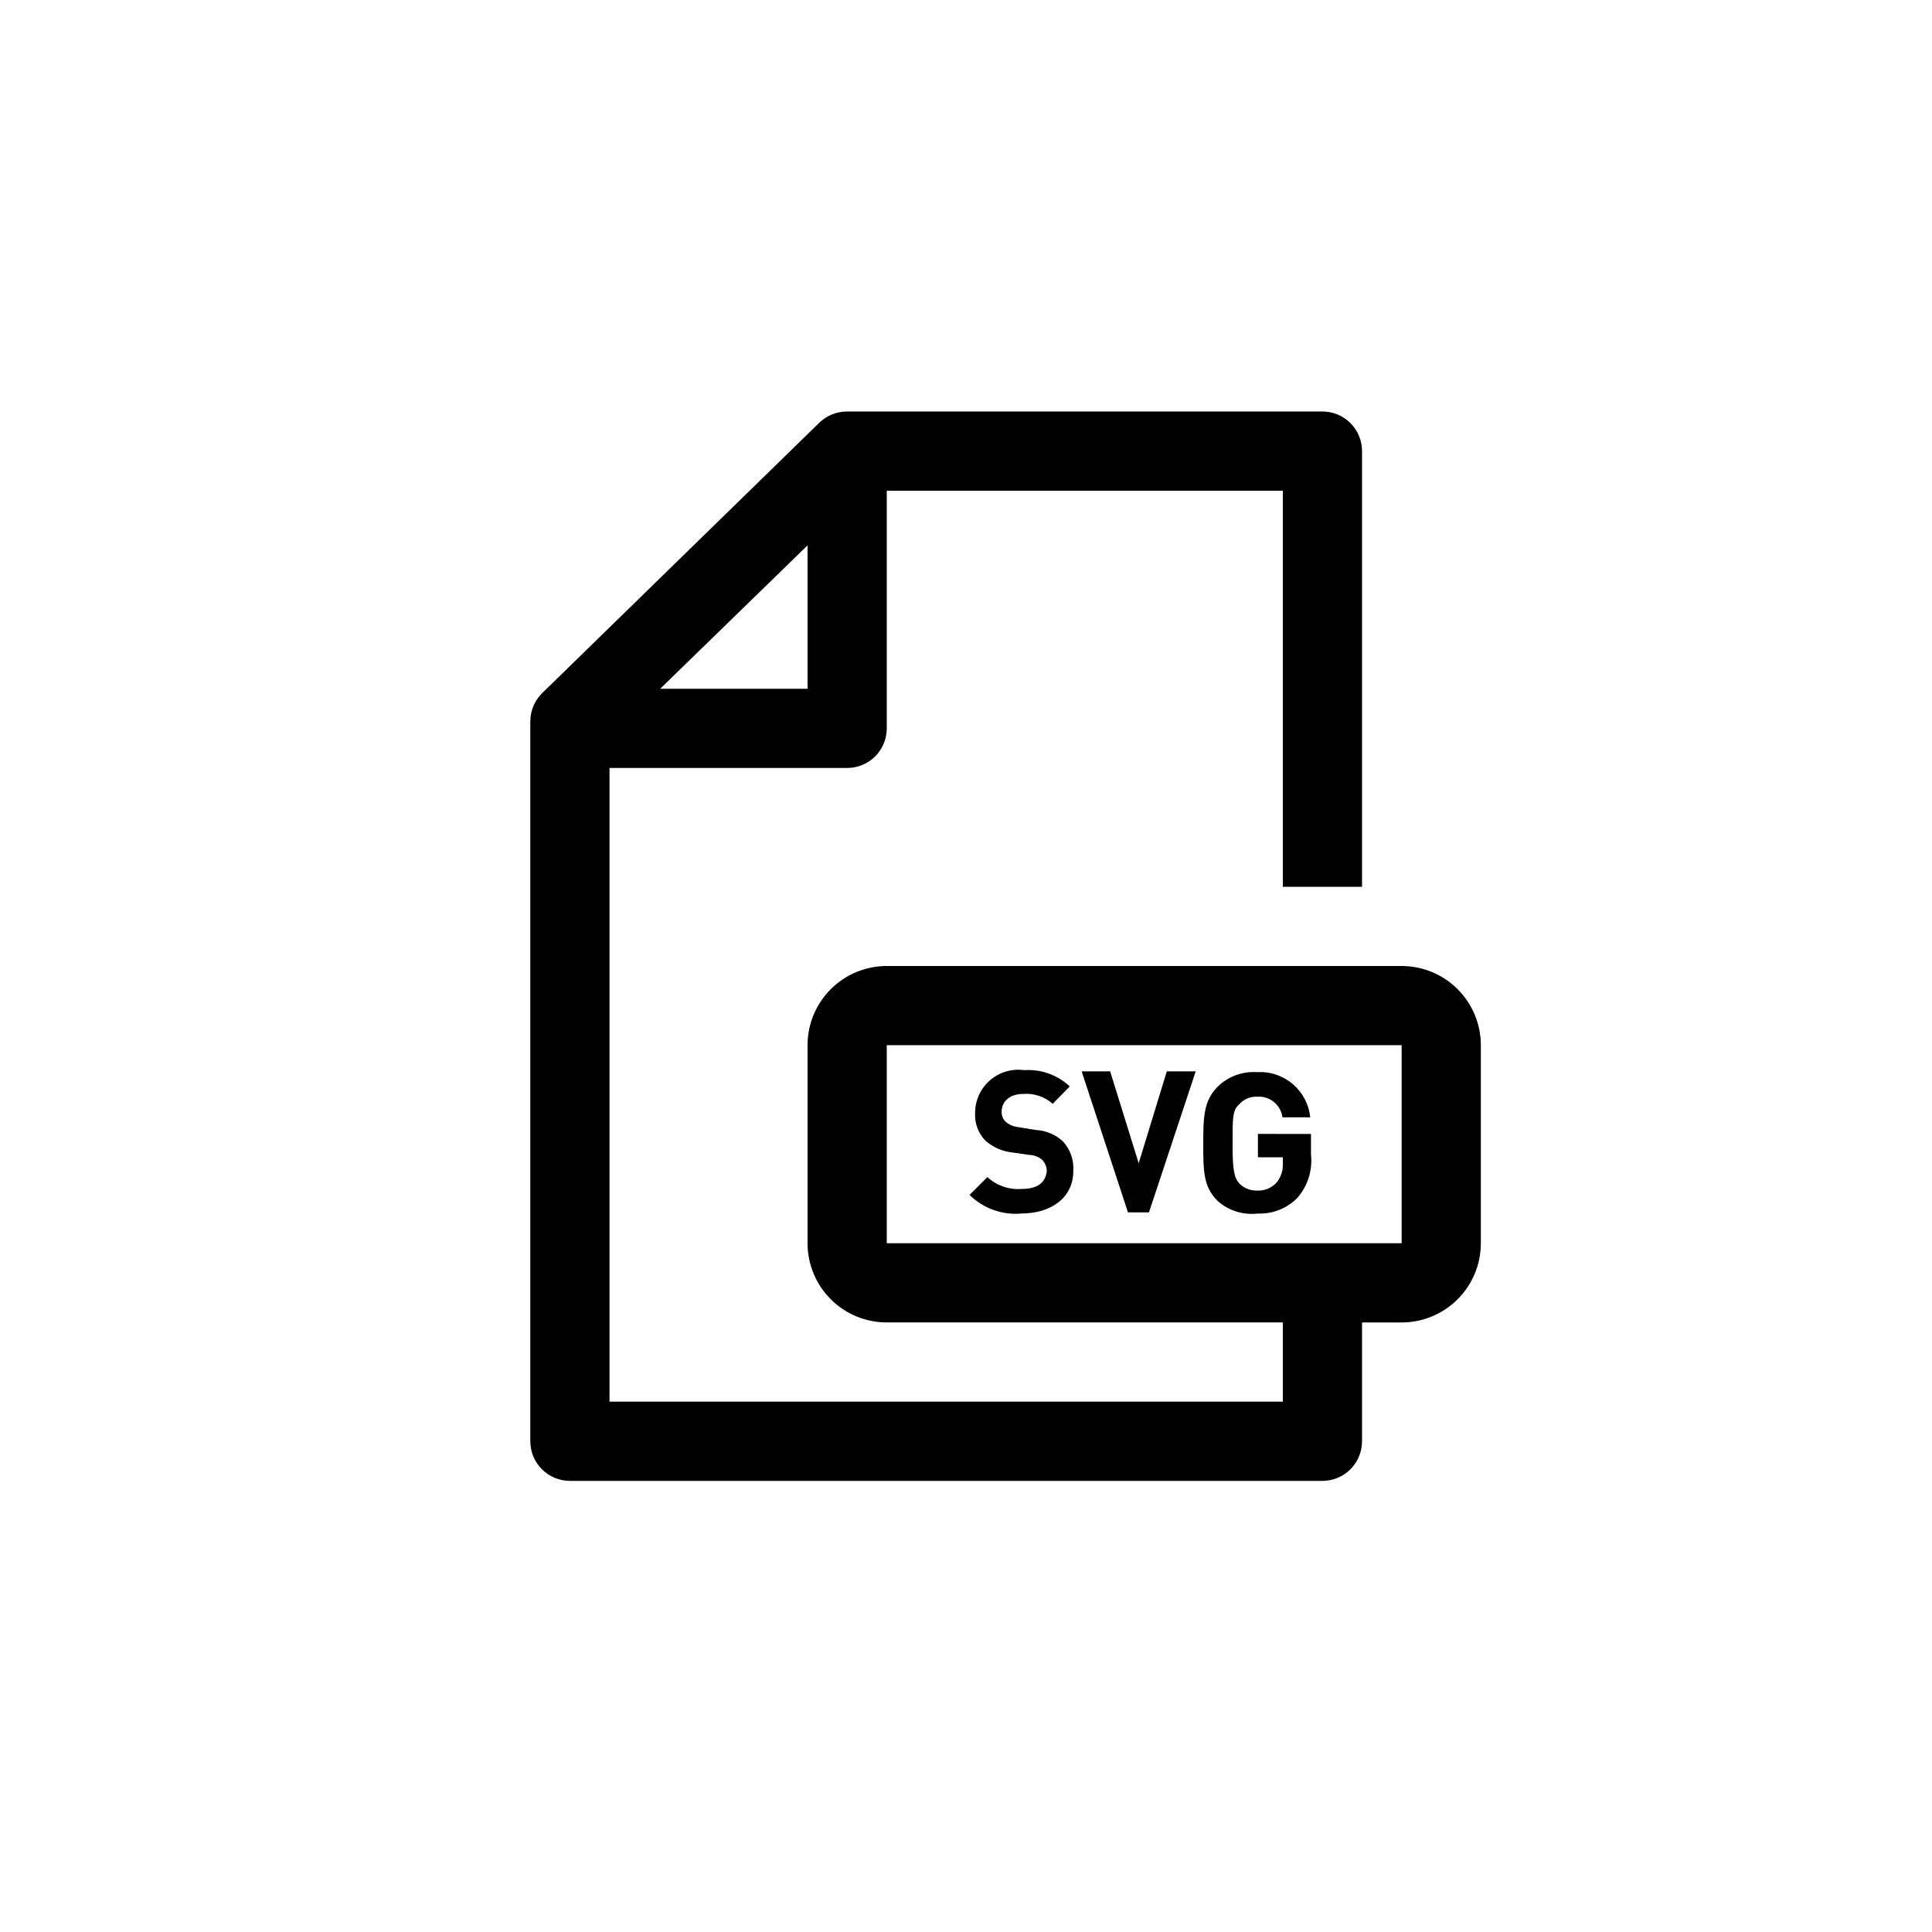
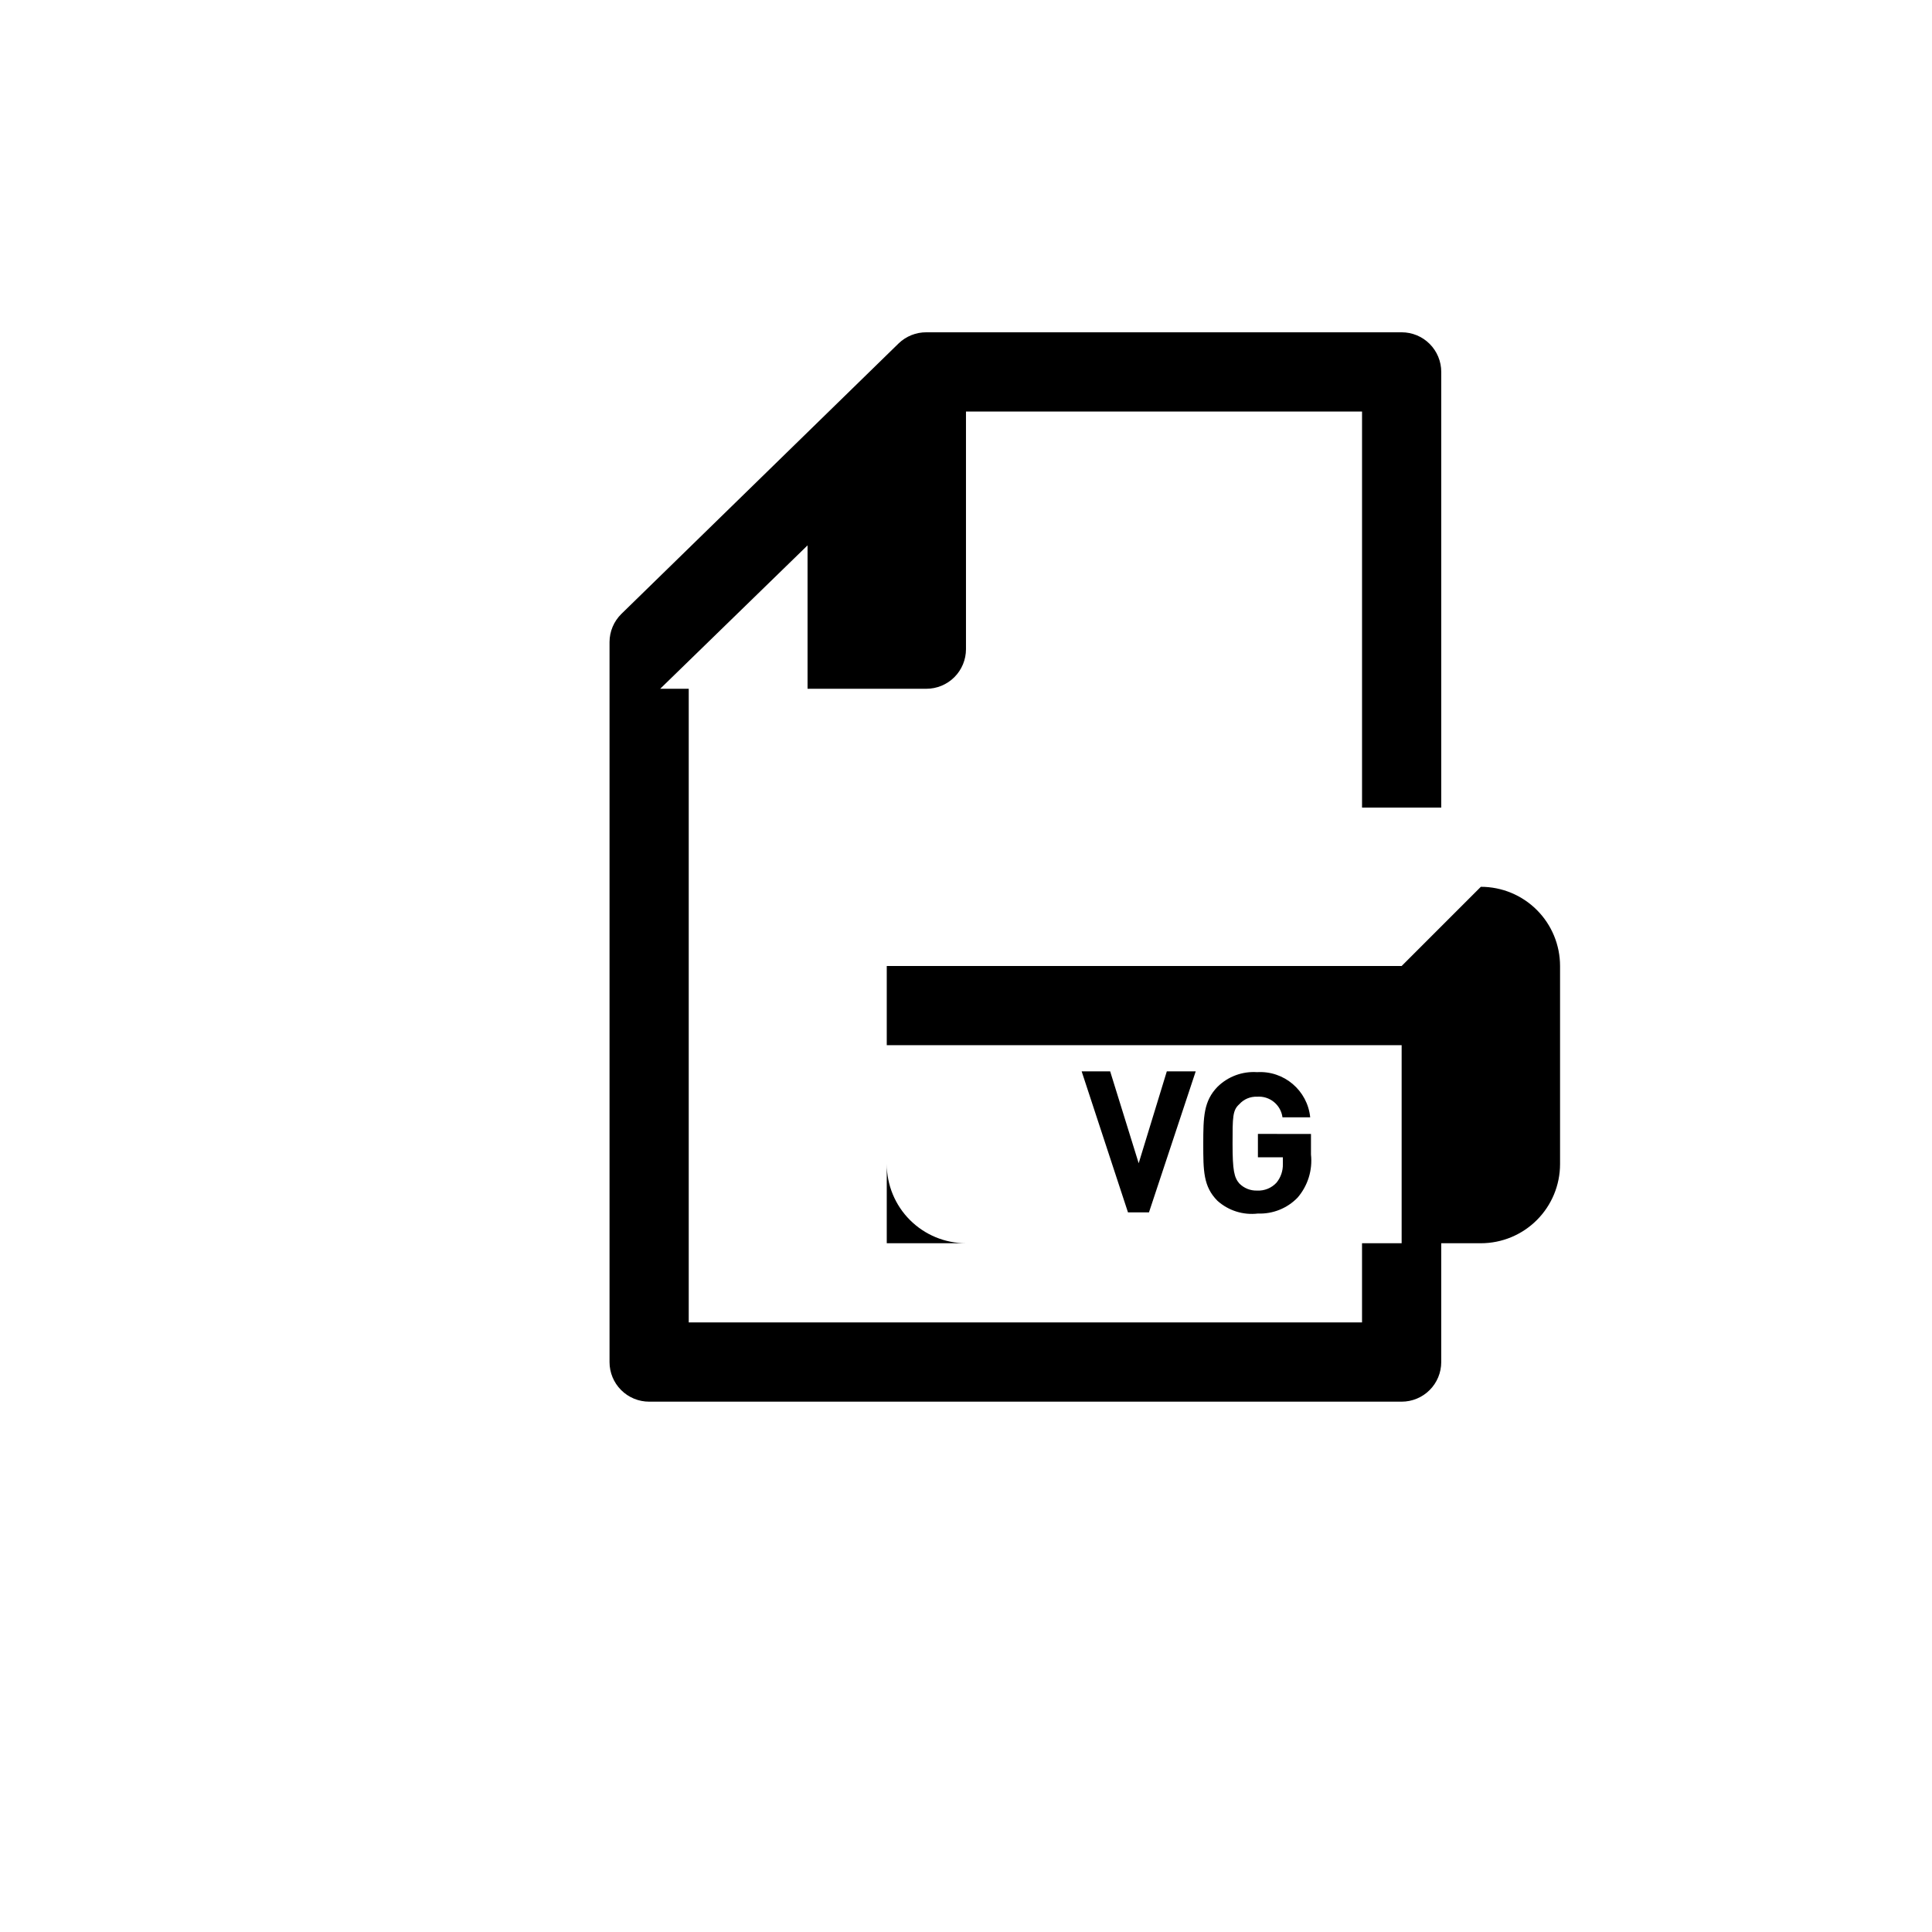
<svg xmlns="http://www.w3.org/2000/svg" fill="#000000" width="800px" height="800px" version="1.1" viewBox="144 144 512 512">
  <g>
-     <path d="m515.45 400h-136.45c-5.57 0-10.91 2.211-14.844 6.148-3.938 3.934-6.148 9.273-6.148 14.844v52.48c0 5.566 2.211 10.906 6.148 14.84 3.934 3.938 9.273 6.148 14.844 6.148h104.96v20.992h-178.43v-167.93h62.977c2.781 0 5.453-1.105 7.422-3.074s3.074-4.641 3.074-7.422v-62.977h104.96v104.96h20.992v-115.46c0-2.785-1.105-5.453-3.074-7.422-1.965-1.969-4.637-3.074-7.422-3.074h-125.95c-2.738-0.016-5.375 1.039-7.348 2.938l-73.473 71.688c-2.004 1.965-3.137 4.648-3.148 7.453v190.82c0 2.785 1.105 5.457 3.074 7.422 1.969 1.969 4.637 3.074 7.422 3.074h199.42c2.785 0 5.457-1.105 7.422-3.074 1.969-1.965 3.074-4.637 3.074-7.422v-31.488h10.496c5.57 0 10.91-2.211 14.844-6.148 3.938-3.934 6.148-9.273 6.148-14.84v-52.48c0-5.57-2.211-10.91-6.148-14.844-3.934-3.938-9.273-6.148-14.844-6.148zm-157.44-111.47v37.996h-39.047zm157.44 184.94h-136.45v-52.48h136.45z" />
-     <path d="m414.69 459.09c-3.312 0.238-6.578-0.898-9.023-3.148l-4.723 4.723h-0.004c3.609 3.562 8.594 5.367 13.648 4.934 7.871 0 13.855-4.094 13.855-11.336h-0.004c0.188-2.902-0.836-5.754-2.832-7.871-1.973-1.77-4.492-2.809-7.137-2.938l-4.512-0.734h-0.004c-1.227-0.117-2.394-0.59-3.359-1.367-0.773-0.691-1.195-1.691-1.152-2.727 0-2.519 1.891-4.723 5.773-4.723 2.836-0.215 5.641 0.73 7.766 2.621l4.512-4.617h0.004c-3.254-3.047-7.625-4.606-12.074-4.305-3.277-0.453-6.59 0.531-9.086 2.707-2.496 2.172-3.93 5.32-3.926 8.629-0.156 2.723 0.832 5.387 2.727 7.348 2.027 1.781 4.559 2.883 7.242 3.148l4.41 0.629v0.004c1.227 0.035 2.406 0.477 3.359 1.258 0.832 0.832 1.285 1.973 1.258 3.148-0.418 2.938-2.414 4.617-6.719 4.617z" />
+     <path d="m515.45 400h-136.45v52.48c0 5.566 2.211 10.906 6.148 14.84 3.934 3.938 9.273 6.148 14.844 6.148h104.96v20.992h-178.43v-167.93h62.977c2.781 0 5.453-1.105 7.422-3.074s3.074-4.641 3.074-7.422v-62.977h104.96v104.96h20.992v-115.46c0-2.785-1.105-5.453-3.074-7.422-1.965-1.969-4.637-3.074-7.422-3.074h-125.95c-2.738-0.016-5.375 1.039-7.348 2.938l-73.473 71.688c-2.004 1.965-3.137 4.648-3.148 7.453v190.82c0 2.785 1.105 5.457 3.074 7.422 1.969 1.969 4.637 3.074 7.422 3.074h199.42c2.785 0 5.457-1.105 7.422-3.074 1.969-1.965 3.074-4.637 3.074-7.422v-31.488h10.496c5.57 0 10.91-2.211 14.844-6.148 3.938-3.934 6.148-9.273 6.148-14.84v-52.48c0-5.57-2.211-10.91-6.148-14.844-3.934-3.938-9.273-6.148-14.844-6.148zm-157.44-111.47v37.996h-39.047zm157.44 184.94h-136.45v-52.48h136.45z" />
    <path d="m448.49 465.29 12.387-37.367h-7.66l-7.453 24.352-7.559-24.352h-7.555l12.277 37.367z" />
    <path d="m477.36 465.6c3.934 0.156 7.754-1.371 10.496-4.199 2.727-3.152 4.019-7.297 3.566-11.438v-5.457l-14.062-0.004v6.191l6.609 0.004v1.785c0.055 1.793-0.543 3.543-1.676 4.93-1.316 1.434-3.203 2.203-5.144 2.102-1.77 0.062-3.484-0.625-4.723-1.891-1.363-1.574-1.785-3.465-1.785-10.496s0-8.922 1.785-10.496c1.195-1.34 2.93-2.07 4.723-1.992 3.332-0.254 6.281 2.144 6.719 5.457h7.348c-0.723-7.117-6.926-12.395-14.066-11.965-3.894-0.266-7.715 1.148-10.496 3.883-3.672 3.777-3.777 7.977-3.777 15.113s0 11.336 3.777 15.113c2.922 2.606 6.82 3.828 10.707 3.359z" />
  </g>
</svg>